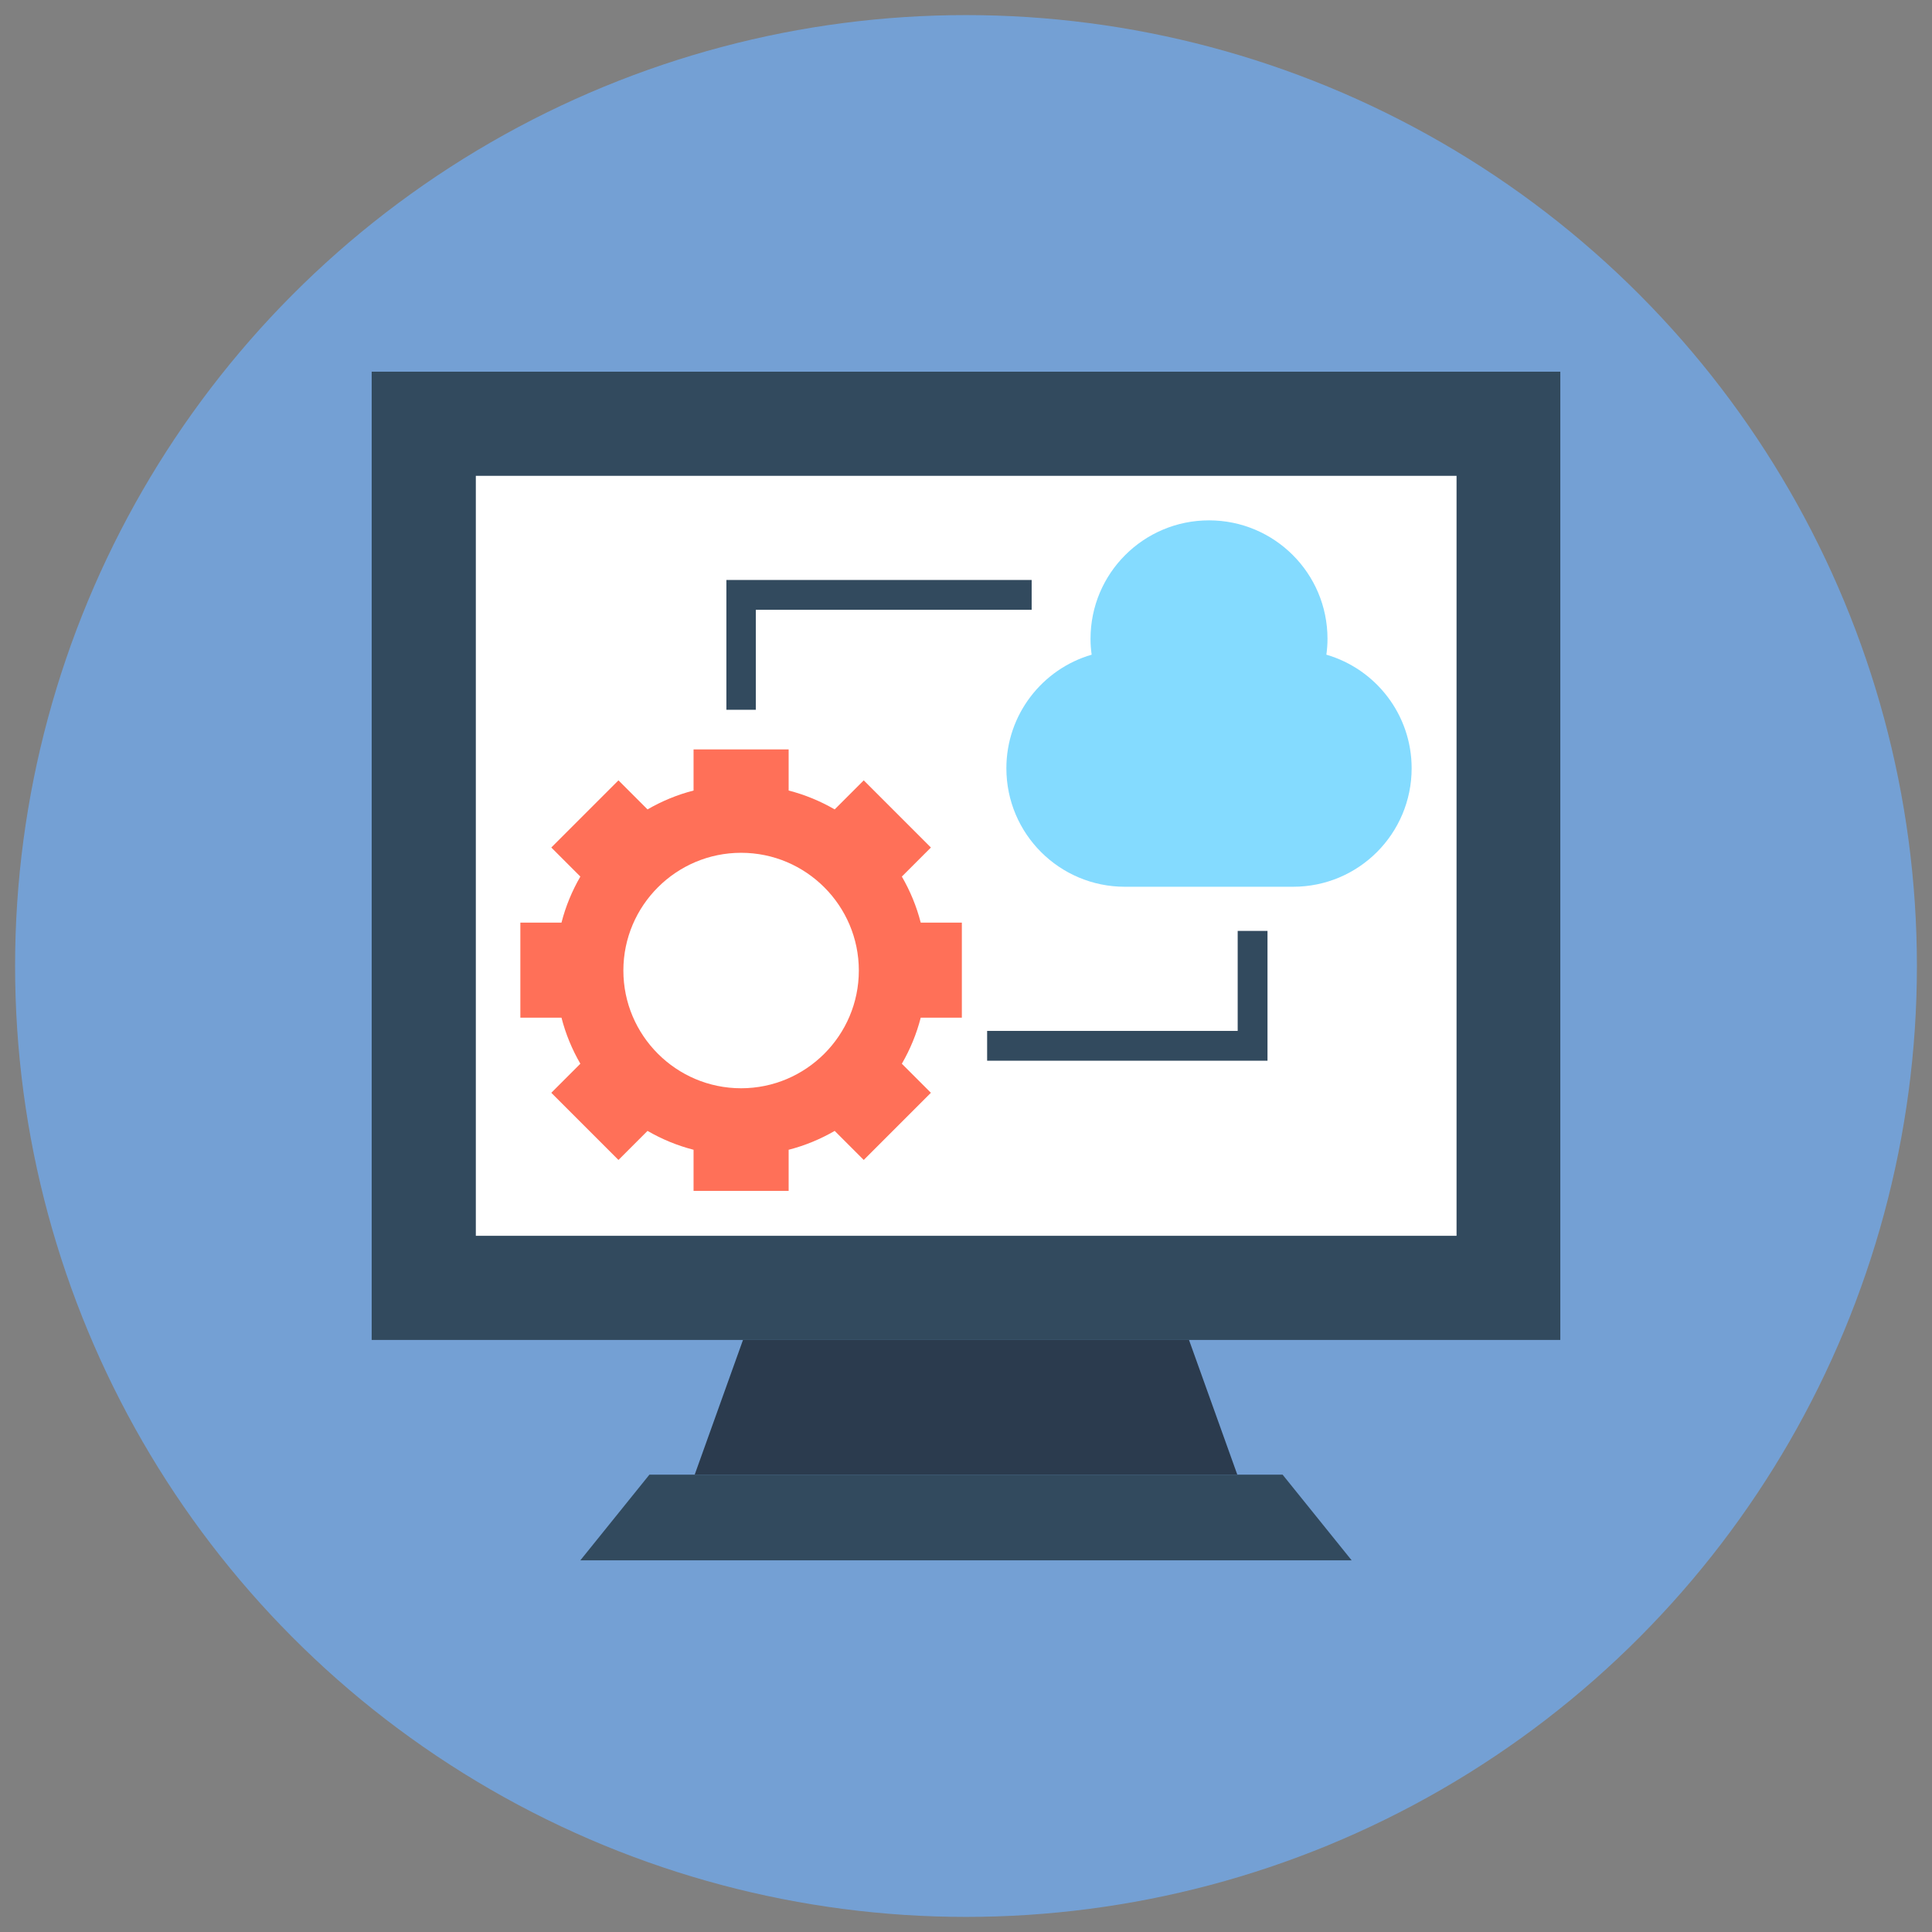
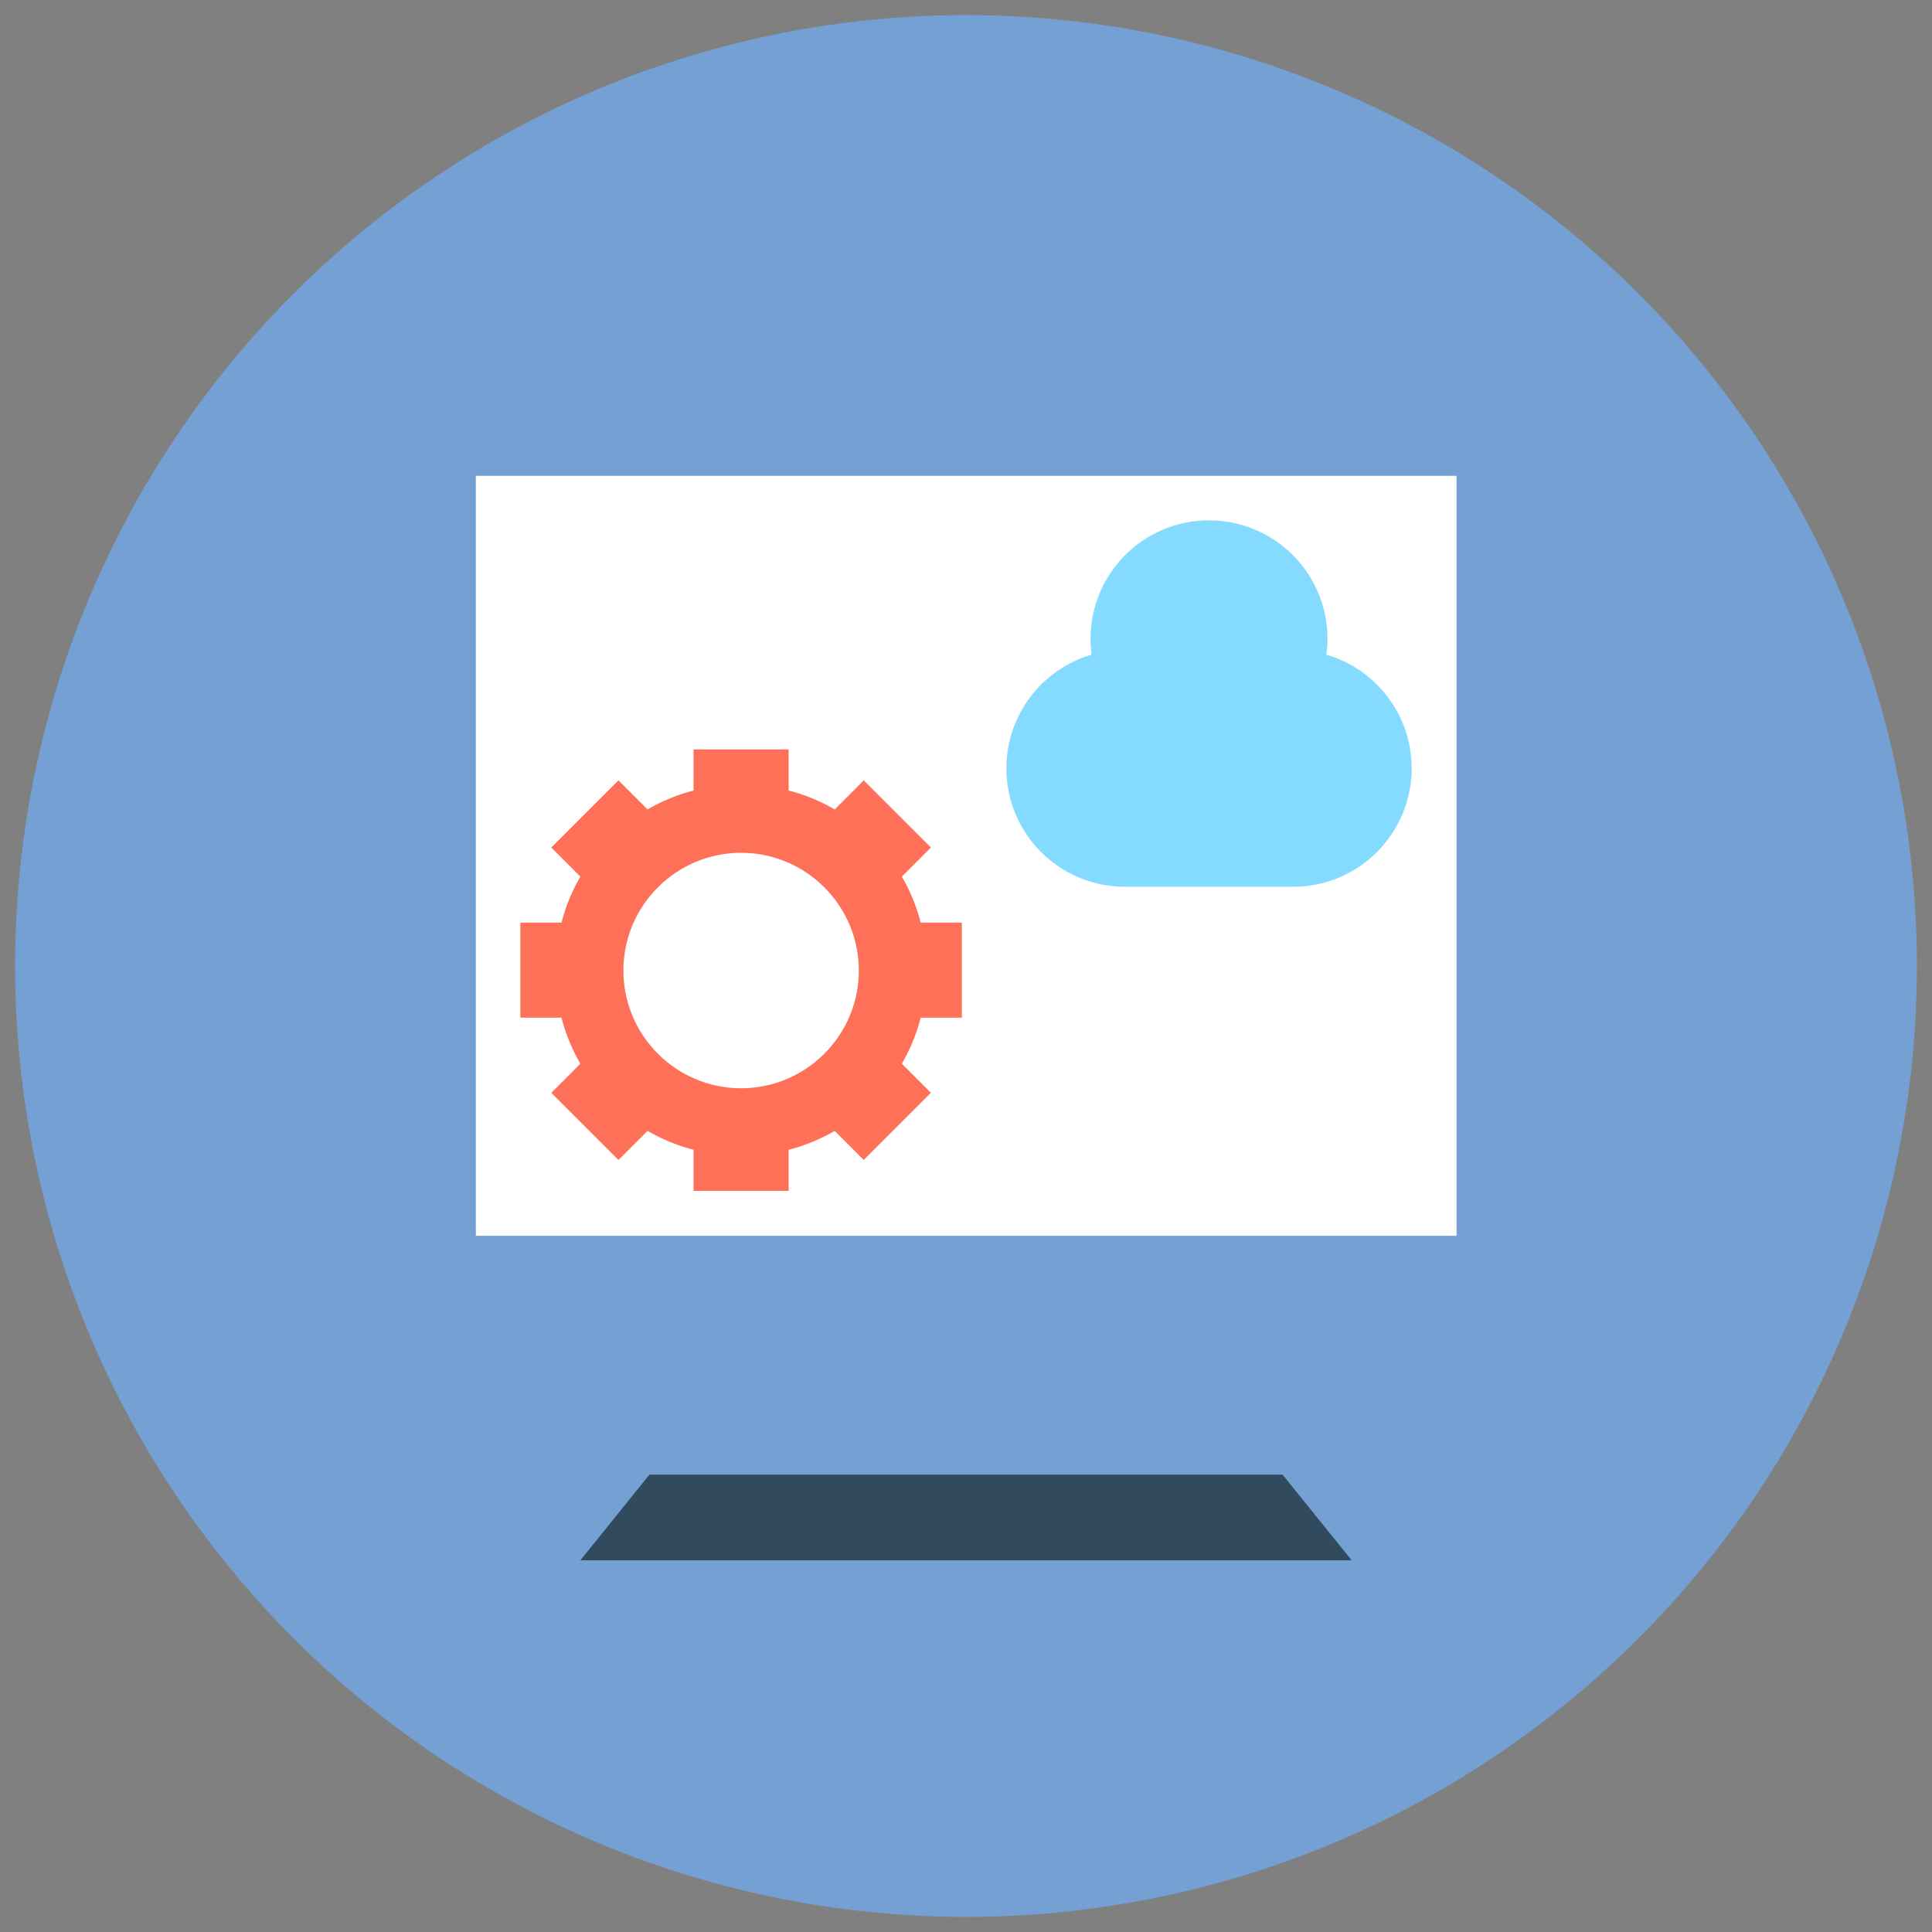
<svg xmlns="http://www.w3.org/2000/svg" width="100%" height="100%" viewBox="0 0 512 512" version="1.1" xml:space="preserve" style="fill-rule:evenodd;clip-rule:evenodd;stroke-linejoin:round;stroke-miterlimit:2;">
  <rect x="0" y="0" width="512" height="512" fill="#808080" stroke="none" />
  <g>
    <circle cx="256" cy="256" r="252" style="fill:rgb(116,160,212);" />
    <g>
-       <rect x="98.5" y="98.5" width="315" height="256.6" style="fill:rgb(50,74,94);" />
      <rect x="126.1" y="126.1" width="259.9" height="201.4" style="fill:white;" />
-       <path d="M327.9,390.8L184.1,390.8L196.9,355.1L315.1,355.1L327.9,390.8Z" style="fill:rgb(43,59,78);fill-rule:nonzero;" />
      <path d="M358.2,413.5L153.8,413.5L172.1,390.8L339.9,390.8L358.2,413.5Z" style="fill:rgb(50,74,94);fill-rule:nonzero;" />
      <path d="M254.9,269.7L254.9,244.5L244,244.5C242.9,240.2 241.2,236.1 239,232.3L246.7,224.6L228.9,206.8L221.2,214.5C217.4,212.3 213.3,210.6 209,209.5L209,198.6L183.8,198.6L183.8,209.5C179.5,210.6 175.4,212.3 171.6,214.5L163.9,206.8L146.1,224.6L153.8,232.3C151.6,236.1 149.9,240.2 148.8,244.5L137.9,244.5L137.9,269.7L148.8,269.7C149.9,274 151.6,278.1 153.8,281.9L146.1,289.6L163.9,307.4L171.6,299.7C175.4,301.9 179.5,303.6 183.8,304.7L183.8,315.6L209,315.6L209,304.7C213.3,303.6 217.4,301.9 221.2,299.7L228.9,307.4L246.7,289.6L239,281.9C241.2,278.1 242.9,274 244,269.7L254.9,269.7ZM196.4,288.4C179.2,288.4 165.2,274.4 165.2,257.2C165.2,240 179.2,226 196.4,226C213.6,226 227.6,240 227.6,257.2C227.6,274.4 213.6,288.4 196.4,288.4Z" style="fill:rgb(255,112,88);fill-rule:nonzero;" />
      <path d="M351.5,173.5C351.7,172.1 351.8,170.7 351.8,169.3C351.8,151.9 337.7,137.9 320.4,137.9C303.1,137.9 289,151.9 289,169.3C289,170.7 289.1,172.1 289.3,173.5C276.2,177.3 266.7,189.4 266.7,203.6C266.7,221 280.8,235 298.1,235L342.7,235C360.1,235 374.1,220.9 374.1,203.6C374.1,189.4 364.6,177.3 351.5,173.5Z" style="fill:rgb(132,219,255);fill-rule:nonzero;" />
-       <path d="M200.3,188.1L192.5,188.1L192.5,153.7L273.4,153.7L273.4,161.6L200.3,161.6L200.3,188.1Z" style="fill:rgb(50,74,94);fill-rule:nonzero;" />
-       <path d="M335.9,281.1L261.6,281.1L261.6,273.2L328,273.2L328,246.7L335.9,246.7L335.9,281.1Z" style="fill:rgb(50,74,94);fill-rule:nonzero;" />
    </g>
  </g>
</svg>